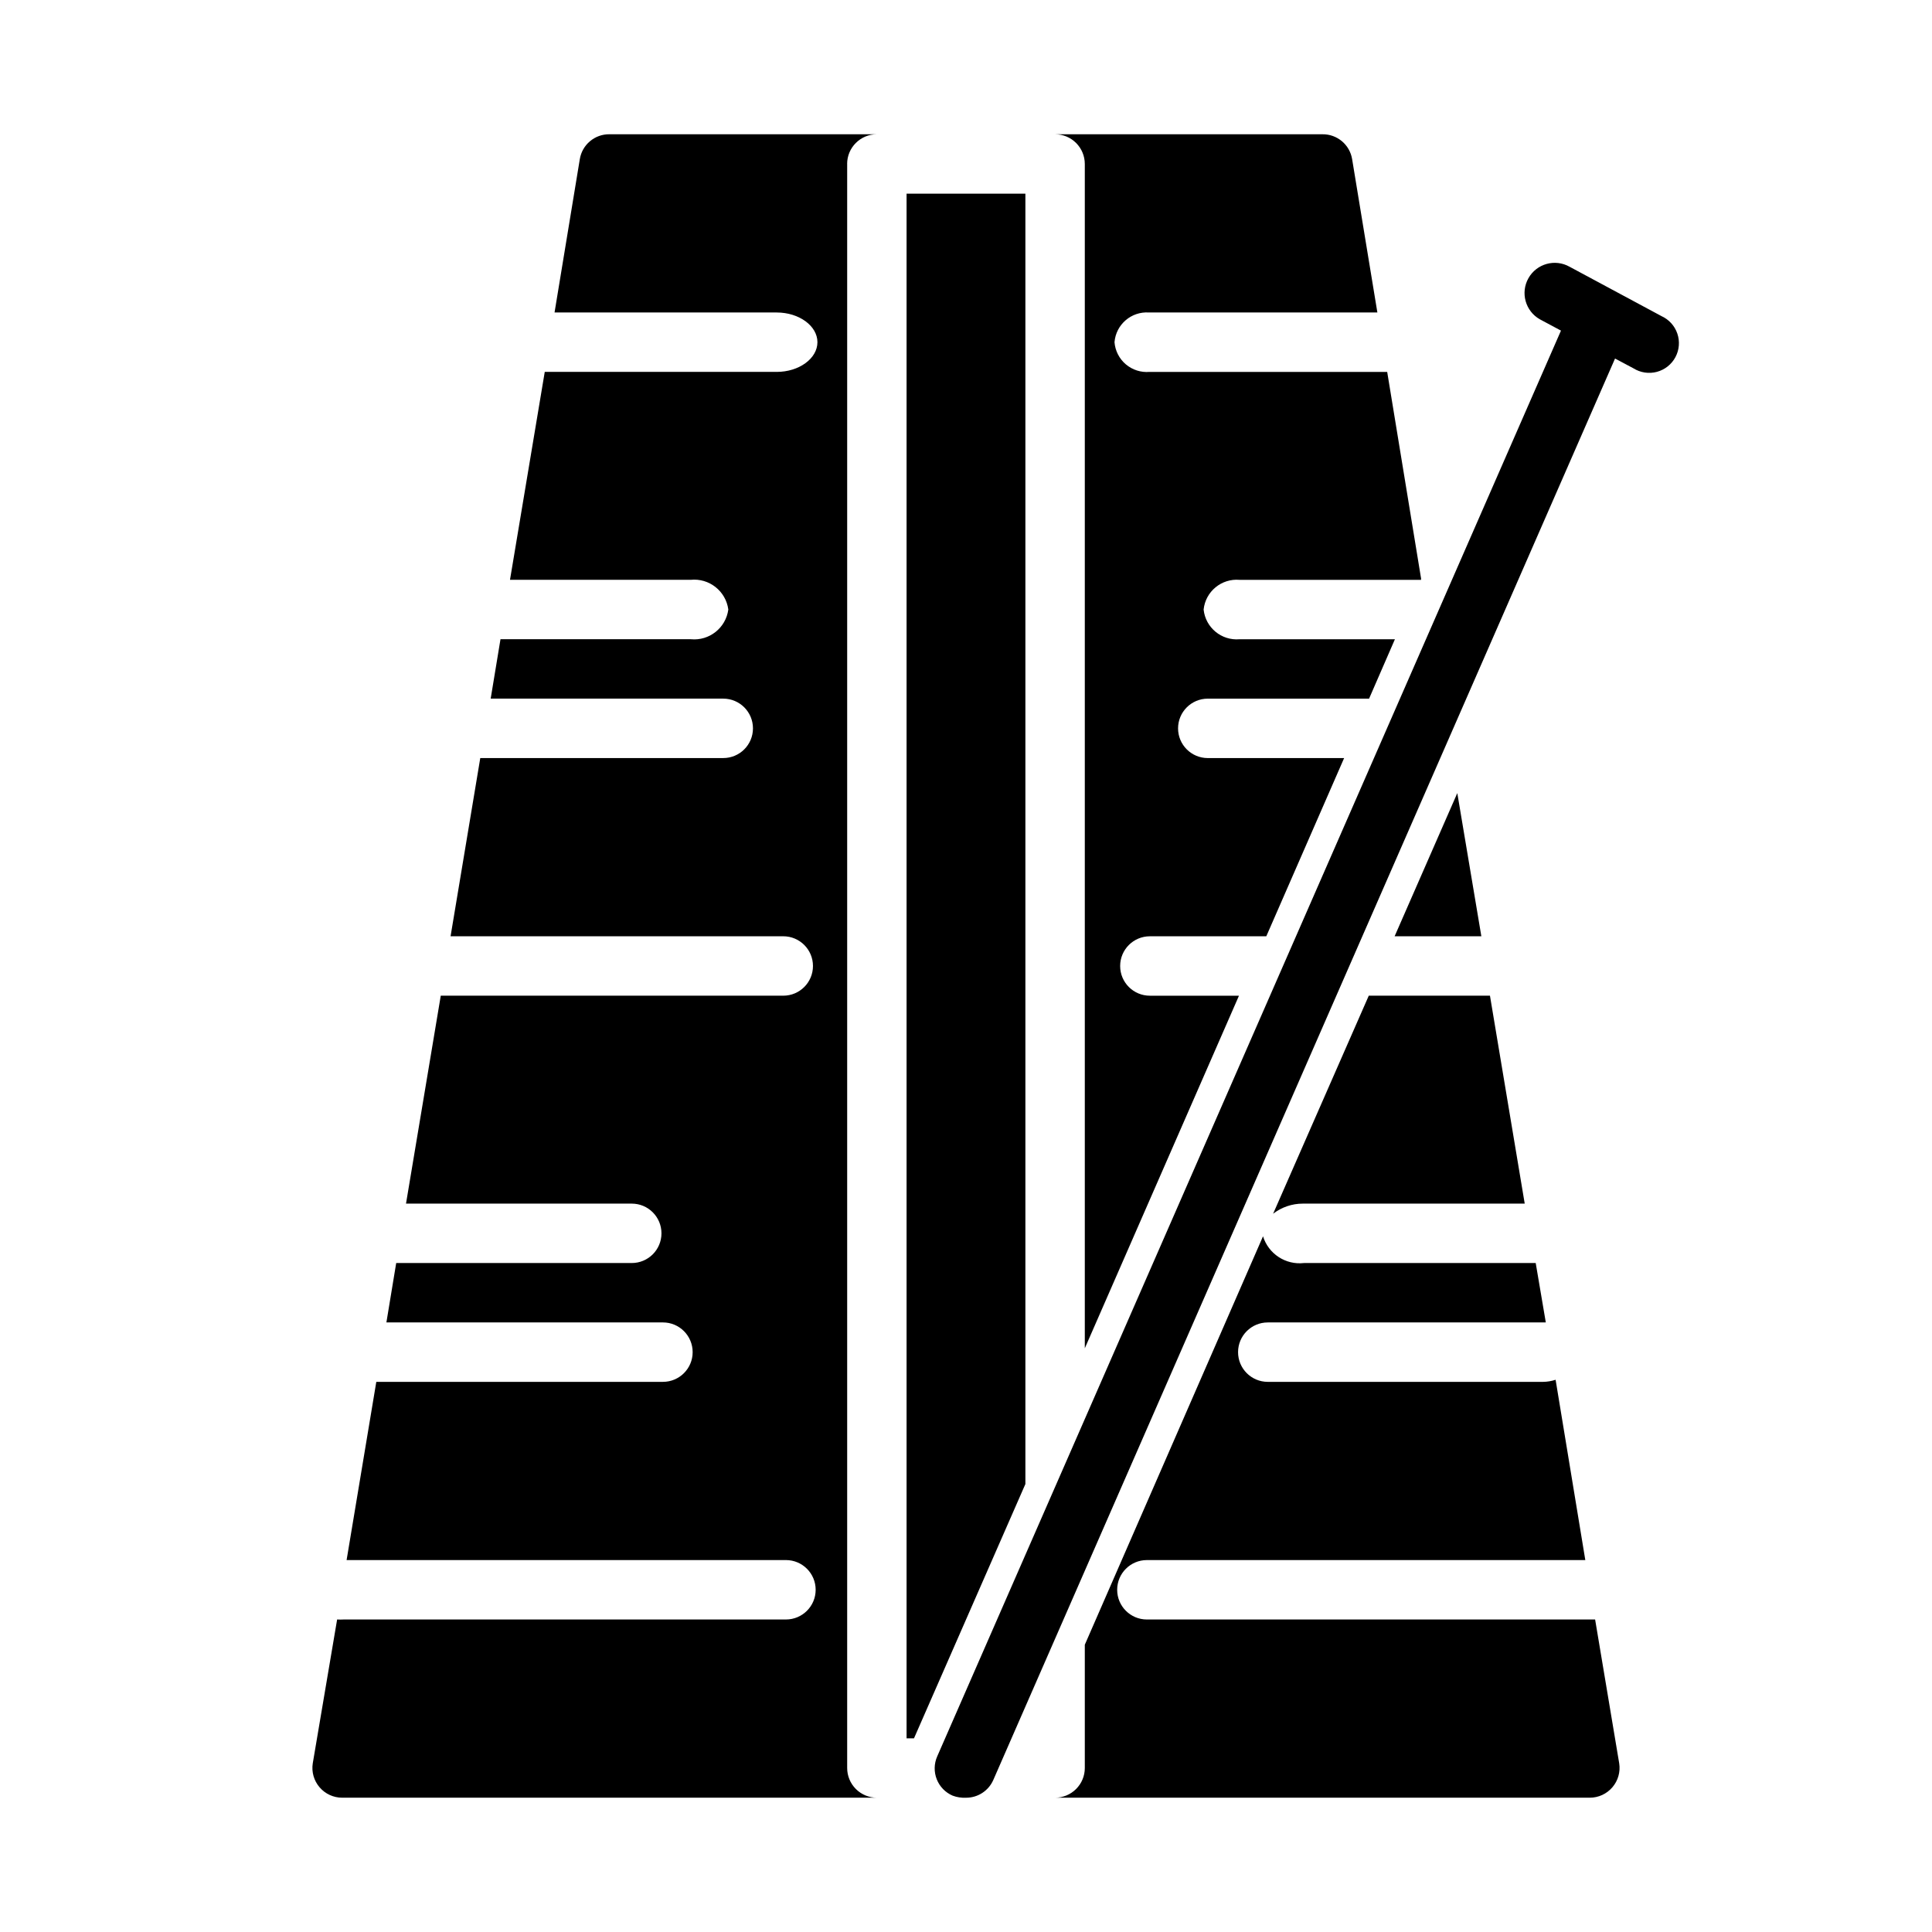
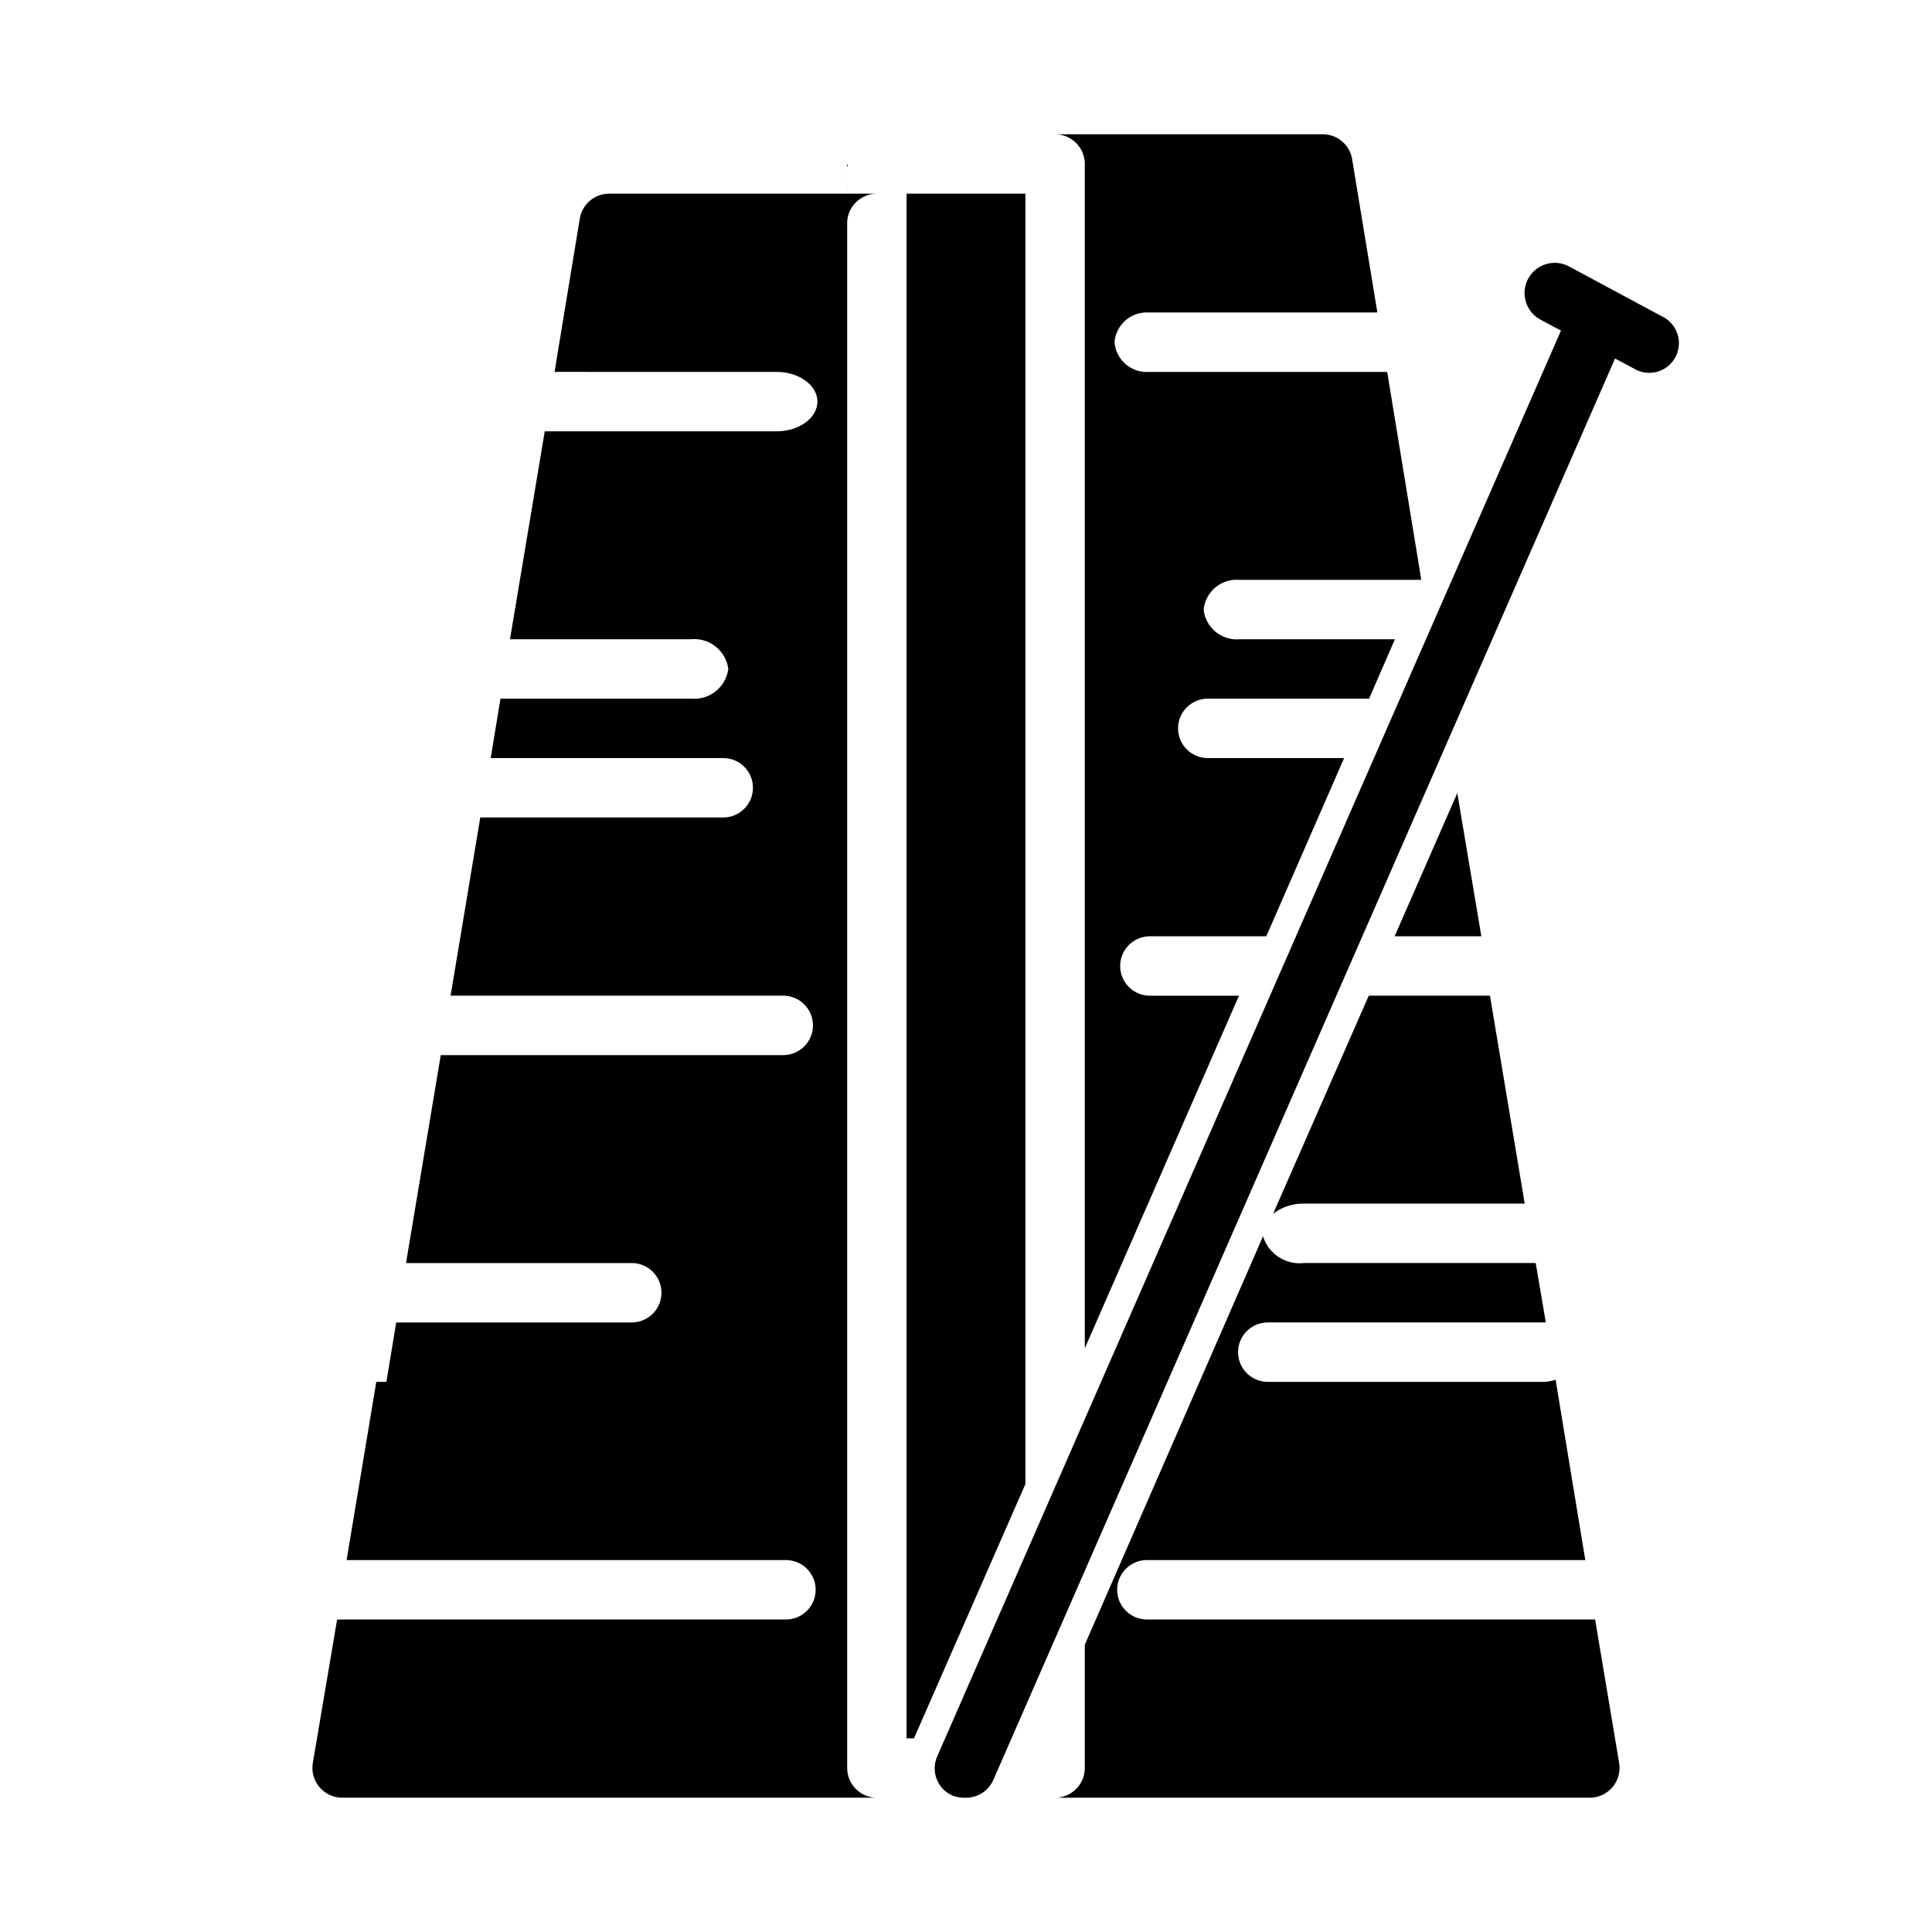
<svg xmlns="http://www.w3.org/2000/svg" fill="#000000" width="800px" height="800px" version="1.1" viewBox="144 144 512 512">
-   <path d="m368.51 187.45v425.09c0 2.09 0.828 4.09 2.305 5.566 1.477 1.477 3.477 2.305 5.566 2.305h-141.7c-2.301 0-4.488-1.004-5.984-2.754-1.512-1.754-2.176-4.09-1.809-6.375l6.453-38.102c0.602 0.035 1.207 0.035 1.812 0h117.13c4.348 0 7.875-3.523 7.875-7.871s-3.527-7.875-7.875-7.875h-116.43l7.871-47.23h75.965c4.348 0 7.871-3.523 7.871-7.871 0-4.348-3.523-7.875-7.871-7.875h-73.289l2.598-15.742h62.426c4.348 0 7.871-3.523 7.871-7.871s-3.523-7.871-7.871-7.871h-59.828l9.211-55.105h90.766c4.348 0 7.871-3.523 7.871-7.871s-3.523-7.875-7.871-7.875h-88.168l7.871-47.23h64.395c4.348 0 7.871-3.523 7.871-7.871 0-4.348-3.523-7.875-7.871-7.875h-61.637l2.598-15.742h50.461c4.883 0.469 9.262-3.008 9.918-7.871-0.656-4.898-5.086-8.387-10-7.871h-47.859l9.211-55.105h61.48c5.902 0 10.785-3.543 10.785-7.871s-4.879-7.871-10.785-7.871l-58.883-0.004 6.691-40.617c0.621-3.852 3.969-6.664 7.871-6.613h70.848c-4.348 0-7.871 3.523-7.871 7.871zm112.88 278.2c2.258-1.738 5.023-2.68 7.871-2.676h58.805l-9.211-55.105h-32.117zm32.199-73.527h22.984l-6.375-37.941zm-82.105-204.67v313.86l40.855-93.441h-23.617c-4.348 0-7.871-3.523-7.871-7.871s3.523-7.875 7.871-7.875h30.859l20.625-47.23h-36.133c-4.348 0-7.875-3.523-7.875-7.871 0-4.348 3.527-7.875 7.875-7.875h42.746l6.848-15.742h-41.172c-4.789 0.414-9.027-3.09-9.523-7.871 0.496-4.781 4.734-8.285 9.523-7.871h48.098v-0.395l-8.973-54.711h-62.977c-2.277 0.195-4.539-0.527-6.285-2.004-1.742-1.477-2.824-3.59-3.004-5.867 0.375-4.684 4.445-8.191 9.129-7.875h60.535l-6.688-40.617c-0.625-3.852-3.973-6.664-7.875-6.613h-70.848c2.09 0 4.09 0.828 5.566 2.305 1.477 1.477 2.309 3.481 2.309 5.566zm16.453 385.73h-0.004c-4.348 0-7.871-3.523-7.871-7.871s3.523-7.875 7.871-7.875h116.19l-7.871-47.781c-1.066 0.348-2.184 0.535-3.305 0.551h-72.977c-4.348 0-7.871-3.523-7.871-7.871 0-4.348 3.523-7.875 7.871-7.875h73.684l-2.676-15.742h-61.402c-4.856 0.559-9.418-2.418-10.863-7.086l-47.23 108.24v32.668c0 2.09-0.832 4.09-2.309 5.566-1.477 1.477-3.477 2.305-5.566 2.305h141.7c2.301 0 4.484-1.004 5.981-2.754 1.512-1.754 2.176-4.09 1.812-6.375l-6.379-38.102zm-32.199-377.86h-31.488v409.35h1.969l29.52-67.387zm168.54 32.434-24.324-13.066c-3.848-2.176-8.727-0.816-10.902 3.031-2.172 3.848-0.816 8.727 3.031 10.902l5.59 2.992-165.31 377.86c-0.844 1.922-0.883 4.098-0.117 6.047 0.77 1.953 2.285 3.516 4.211 4.344 1.129 0.422 2.336 0.609 3.543 0.551 3.137 0.012 5.984-1.844 7.242-4.723l164.76-376.68 4.879 2.598c1.848 1.156 4.098 1.496 6.203 0.934 2.109-0.562 3.891-1.973 4.918-3.898 1.027-1.926 1.211-4.188 0.504-6.254-0.703-2.062-2.234-3.742-4.227-4.637z" />
+   <path d="m368.51 187.45v425.09c0 2.09 0.828 4.09 2.305 5.566 1.477 1.477 3.477 2.305 5.566 2.305h-141.7c-2.301 0-4.488-1.004-5.984-2.754-1.512-1.754-2.176-4.09-1.809-6.375l6.453-38.102c0.602 0.035 1.207 0.035 1.812 0h117.13c4.348 0 7.875-3.523 7.875-7.871s-3.527-7.875-7.875-7.875h-116.43l7.871-47.23h75.965h-73.289l2.598-15.742h62.426c4.348 0 7.871-3.523 7.871-7.871s-3.523-7.871-7.871-7.871h-59.828l9.211-55.105h90.766c4.348 0 7.871-3.523 7.871-7.871s-3.523-7.875-7.871-7.875h-88.168l7.871-47.23h64.395c4.348 0 7.871-3.523 7.871-7.871 0-4.348-3.523-7.875-7.871-7.875h-61.637l2.598-15.742h50.461c4.883 0.469 9.262-3.008 9.918-7.871-0.656-4.898-5.086-8.387-10-7.871h-47.859l9.211-55.105h61.48c5.902 0 10.785-3.543 10.785-7.871s-4.879-7.871-10.785-7.871l-58.883-0.004 6.691-40.617c0.621-3.852 3.969-6.664 7.871-6.613h70.848c-4.348 0-7.871 3.523-7.871 7.871zm112.88 278.2c2.258-1.738 5.023-2.68 7.871-2.676h58.805l-9.211-55.105h-32.117zm32.199-73.527h22.984l-6.375-37.941zm-82.105-204.67v313.86l40.855-93.441h-23.617c-4.348 0-7.871-3.523-7.871-7.871s3.523-7.875 7.871-7.875h30.859l20.625-47.23h-36.133c-4.348 0-7.875-3.523-7.875-7.871 0-4.348 3.527-7.875 7.875-7.875h42.746l6.848-15.742h-41.172c-4.789 0.414-9.027-3.09-9.523-7.871 0.496-4.781 4.734-8.285 9.523-7.871h48.098v-0.395l-8.973-54.711h-62.977c-2.277 0.195-4.539-0.527-6.285-2.004-1.742-1.477-2.824-3.59-3.004-5.867 0.375-4.684 4.445-8.191 9.129-7.875h60.535l-6.688-40.617c-0.625-3.852-3.973-6.664-7.875-6.613h-70.848c2.09 0 4.09 0.828 5.566 2.305 1.477 1.477 2.309 3.481 2.309 5.566zm16.453 385.73h-0.004c-4.348 0-7.871-3.523-7.871-7.871s3.523-7.875 7.871-7.875h116.19l-7.871-47.781c-1.066 0.348-2.184 0.535-3.305 0.551h-72.977c-4.348 0-7.871-3.523-7.871-7.871 0-4.348 3.523-7.875 7.871-7.875h73.684l-2.676-15.742h-61.402c-4.856 0.559-9.418-2.418-10.863-7.086l-47.23 108.24v32.668c0 2.09-0.832 4.09-2.309 5.566-1.477 1.477-3.477 2.305-5.566 2.305h141.7c2.301 0 4.484-1.004 5.981-2.754 1.512-1.754 2.176-4.09 1.812-6.375l-6.379-38.102zm-32.199-377.86h-31.488v409.35h1.969l29.52-67.387zm168.54 32.434-24.324-13.066c-3.848-2.176-8.727-0.816-10.902 3.031-2.172 3.848-0.816 8.727 3.031 10.902l5.59 2.992-165.31 377.86c-0.844 1.922-0.883 4.098-0.117 6.047 0.77 1.953 2.285 3.516 4.211 4.344 1.129 0.422 2.336 0.609 3.543 0.551 3.137 0.012 5.984-1.844 7.242-4.723l164.76-376.68 4.879 2.598c1.848 1.156 4.098 1.496 6.203 0.934 2.109-0.562 3.891-1.973 4.918-3.898 1.027-1.926 1.211-4.188 0.504-6.254-0.703-2.062-2.234-3.742-4.227-4.637z" />
</svg>